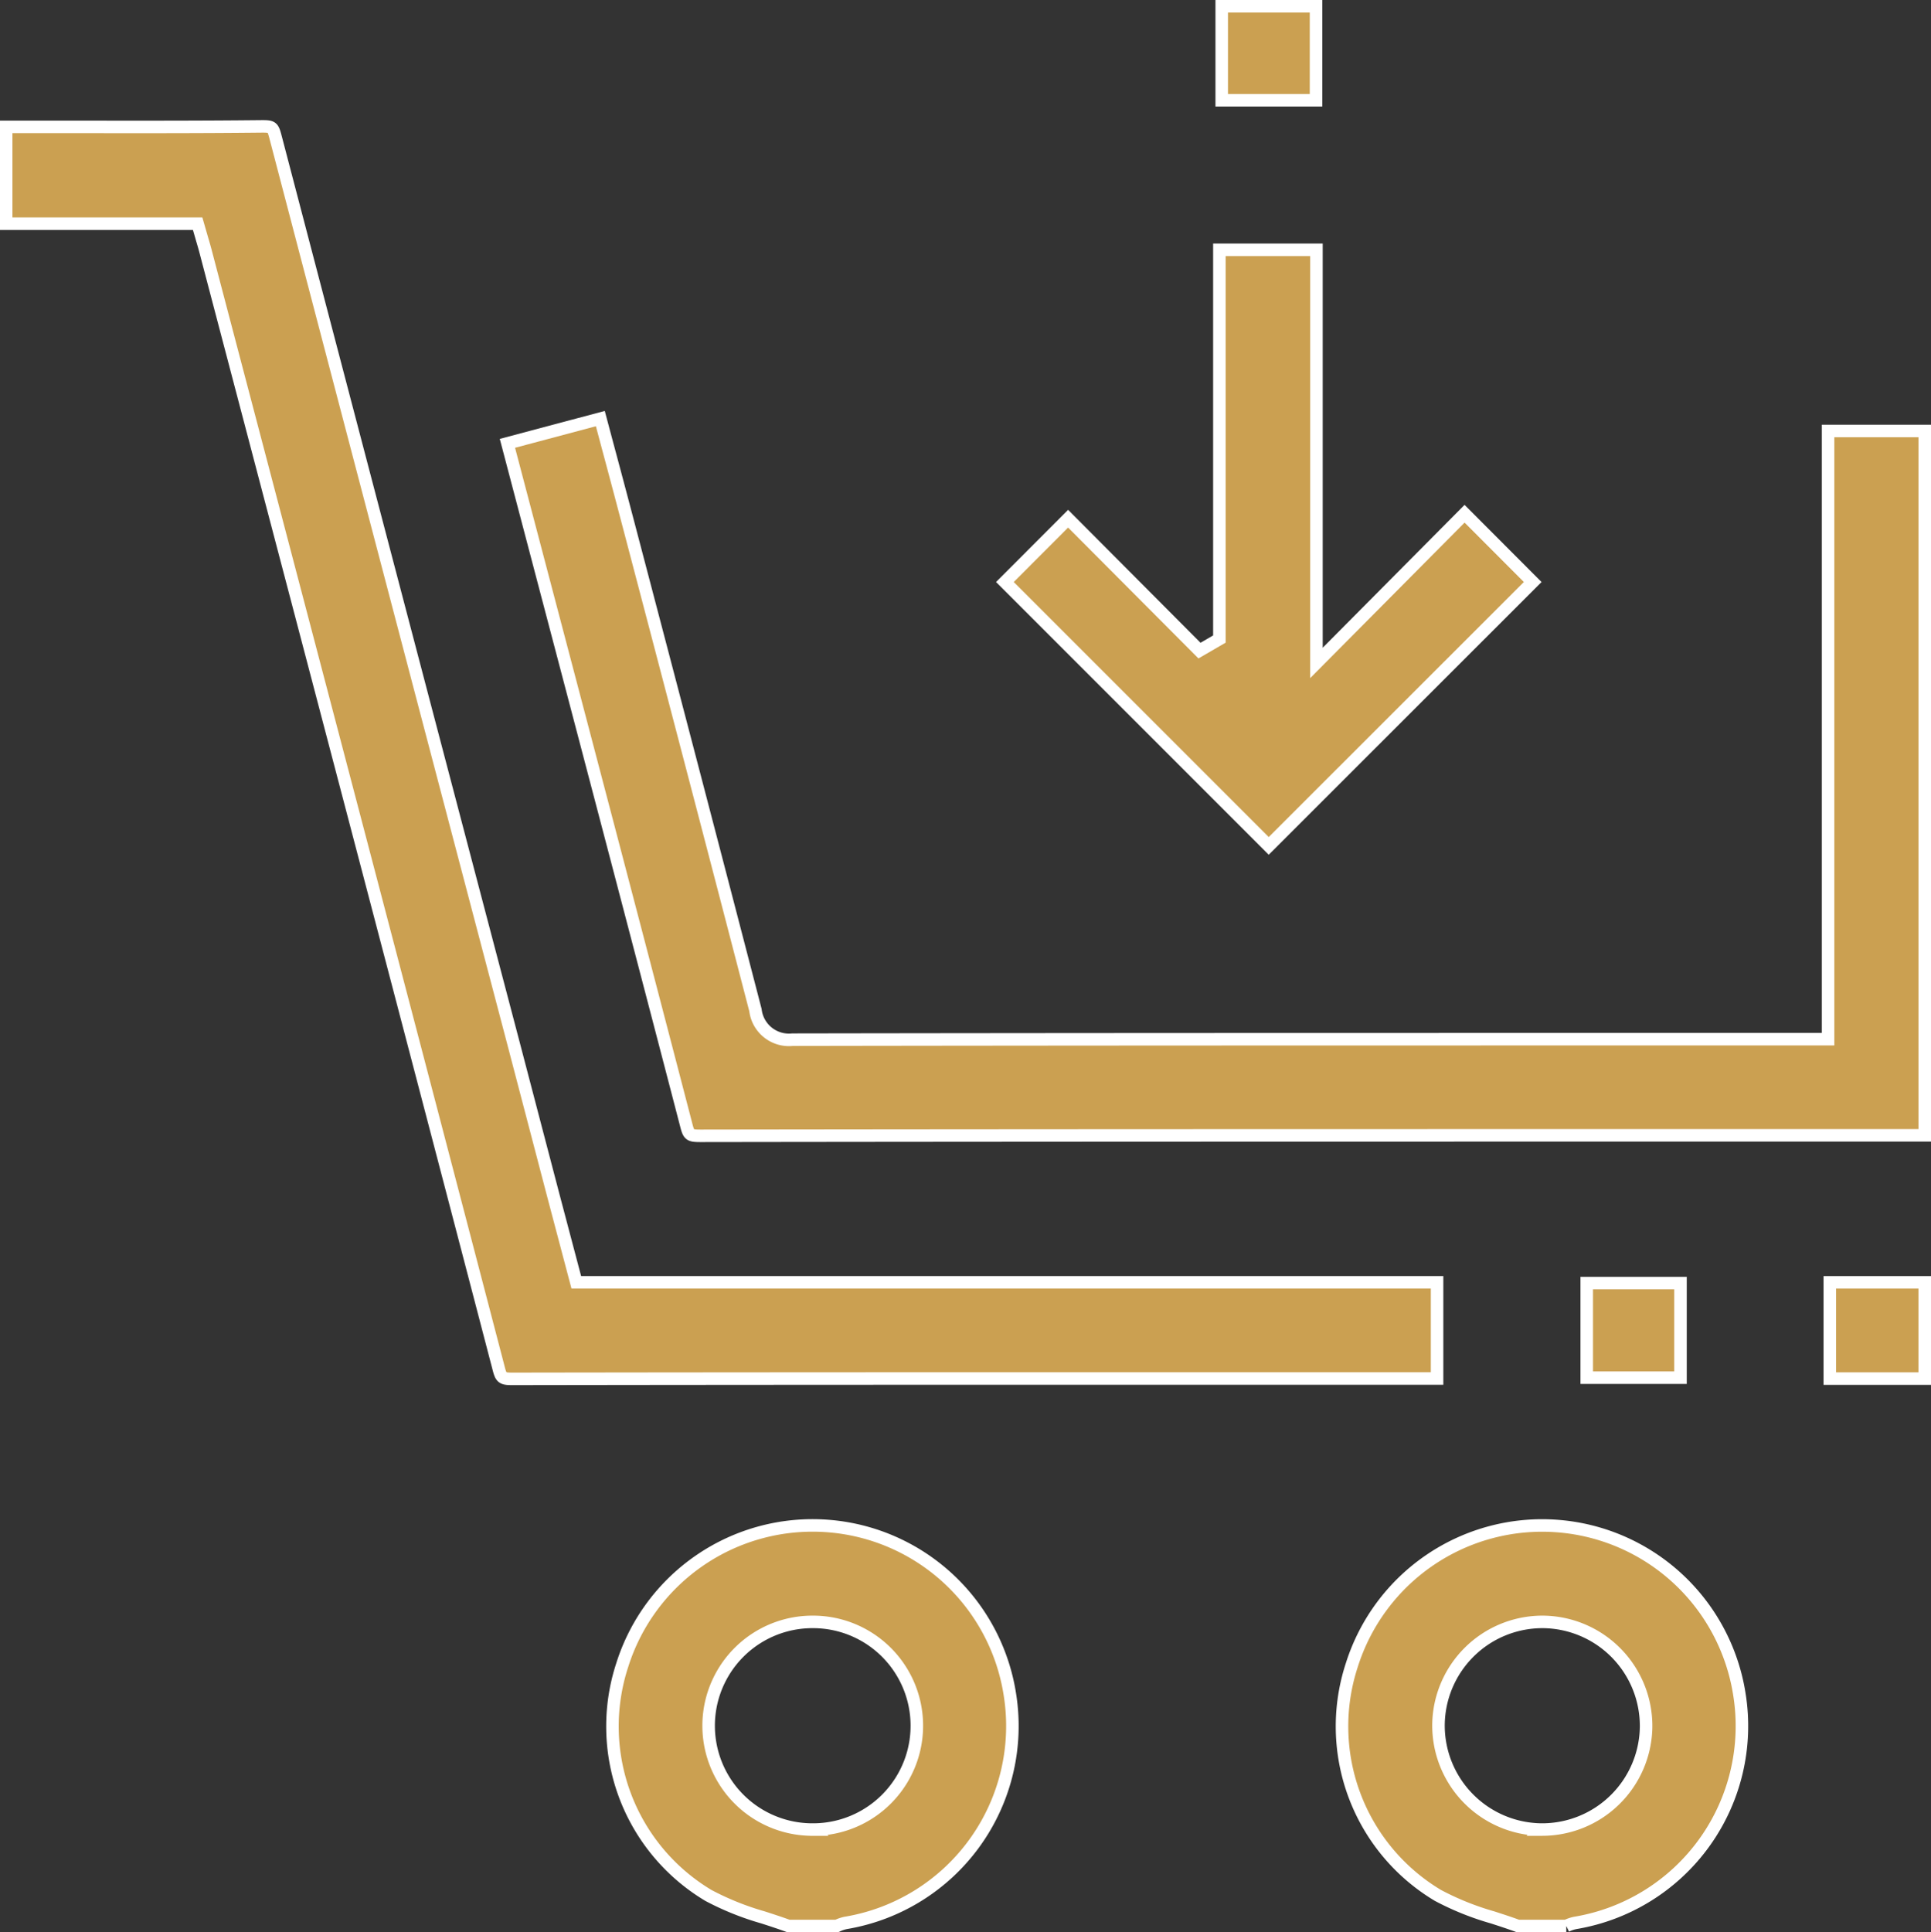
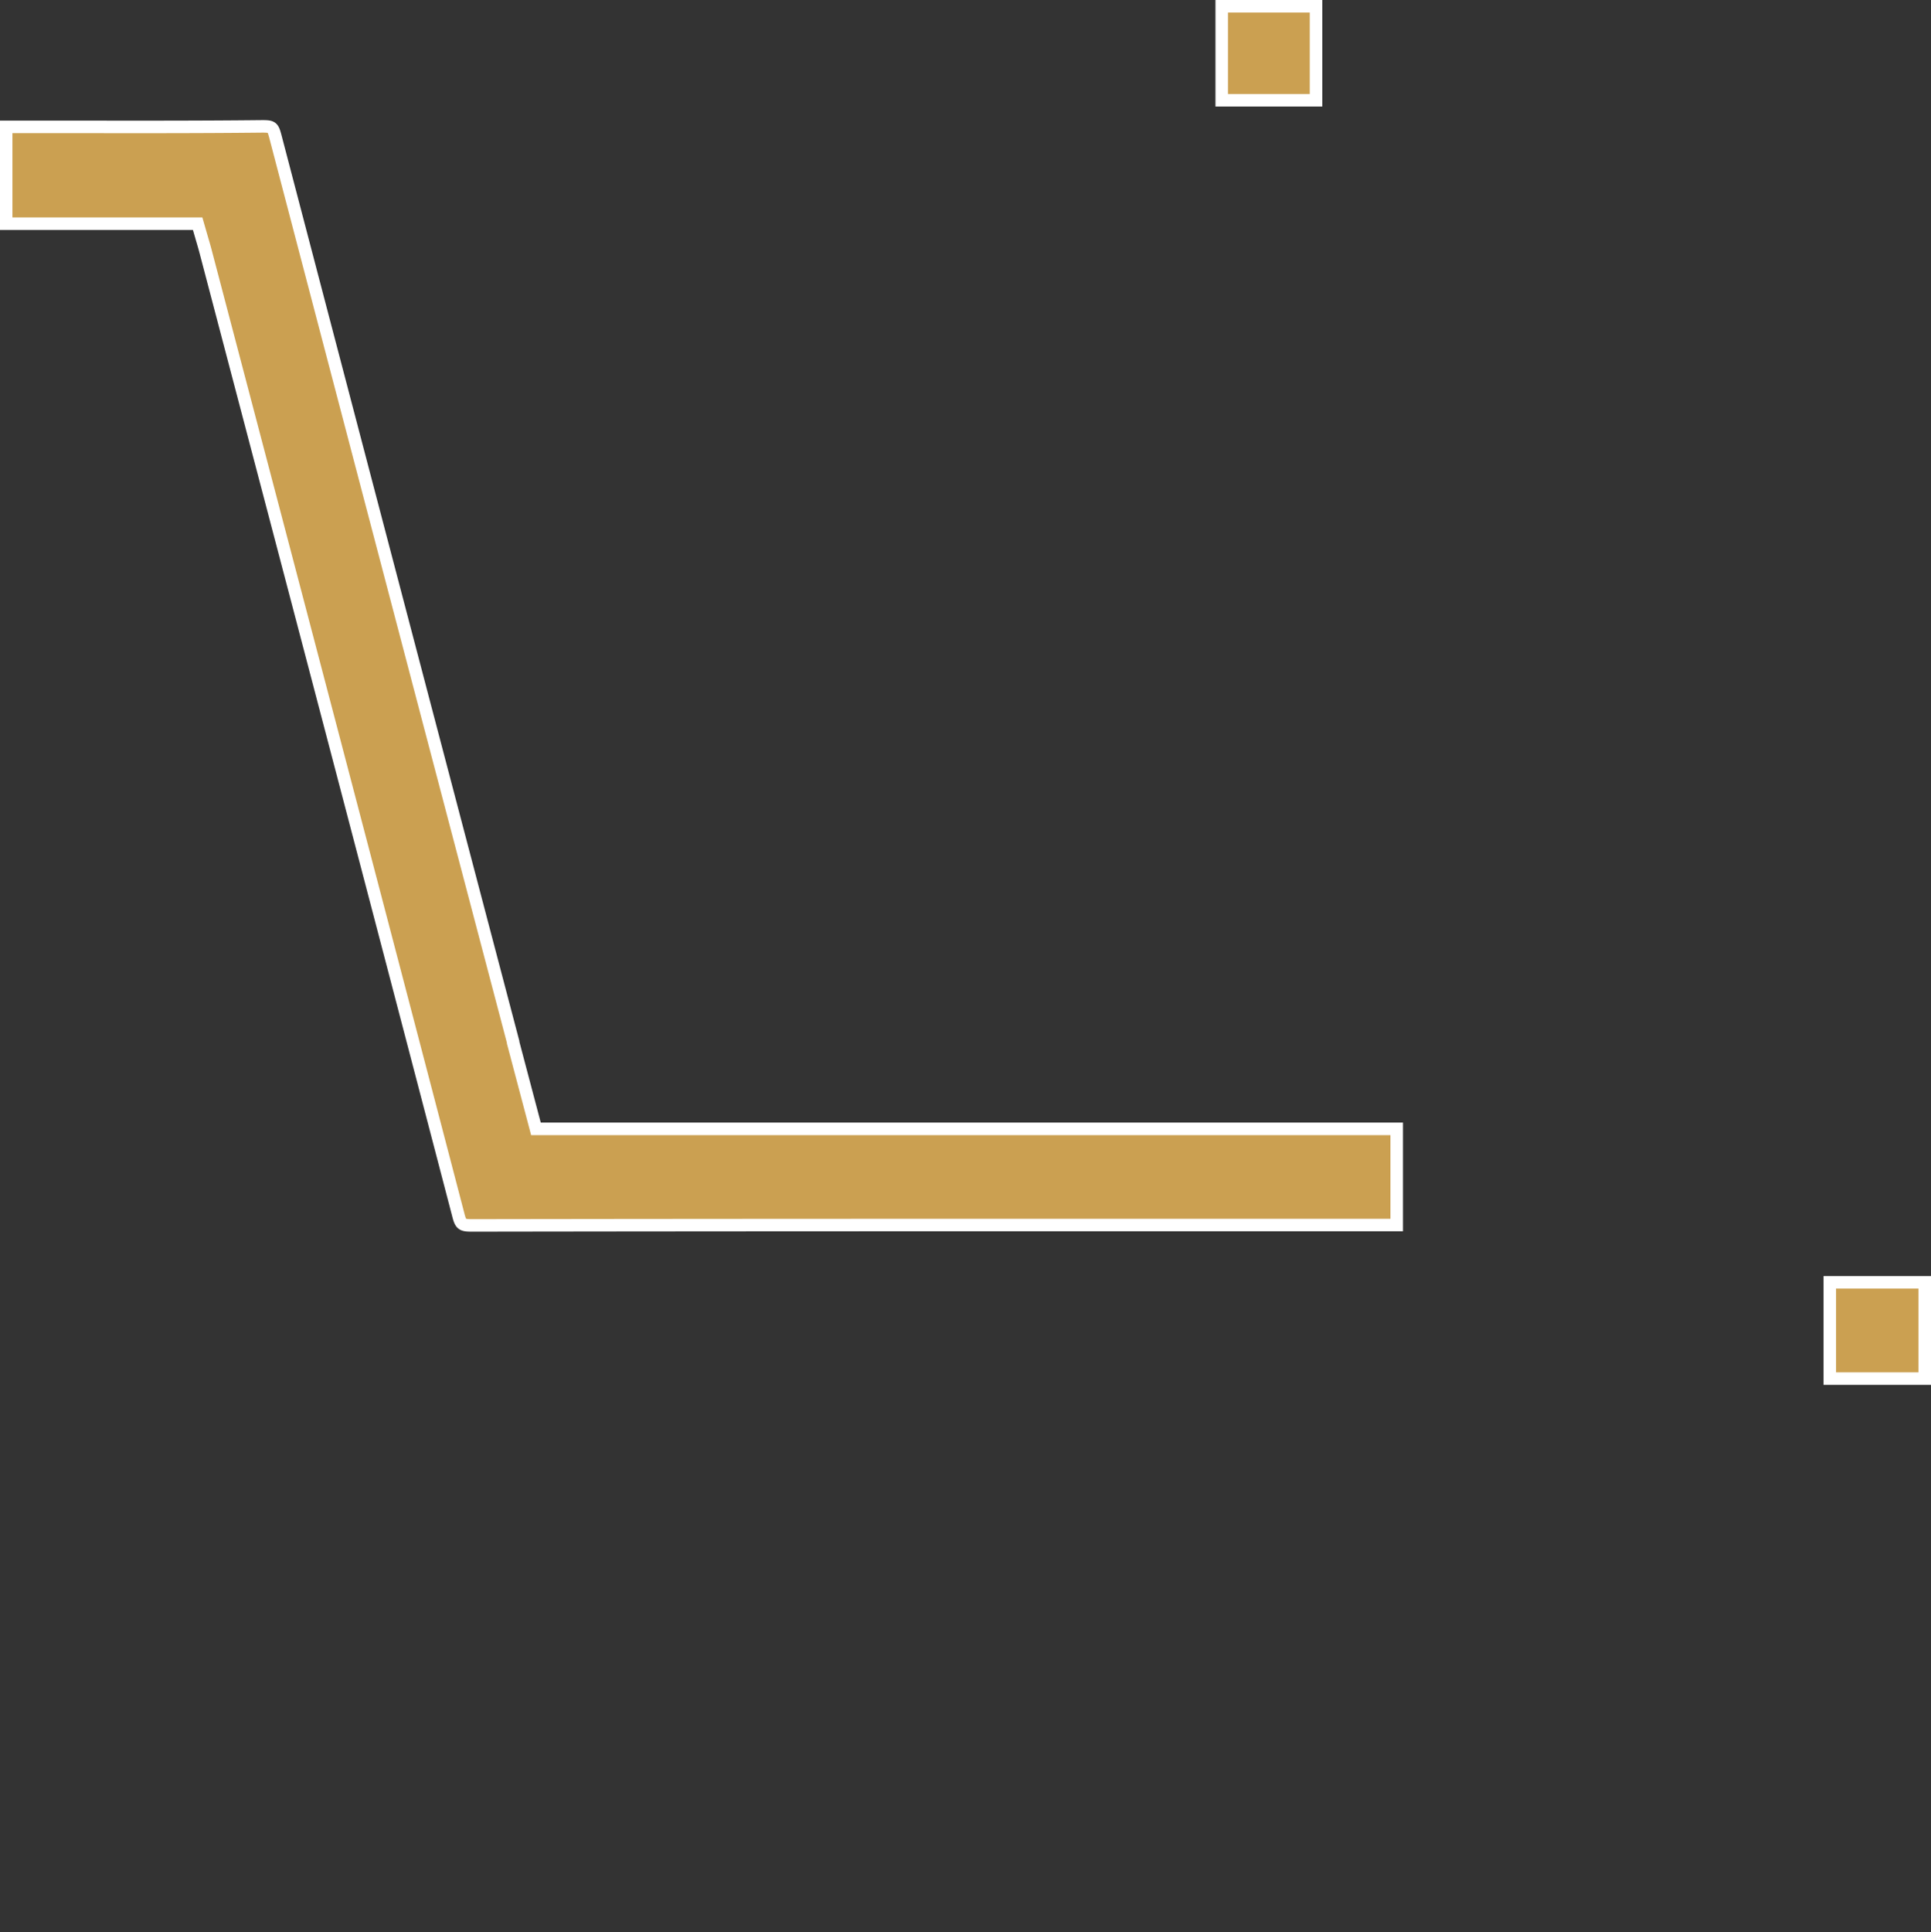
<svg xmlns="http://www.w3.org/2000/svg" width="77.13" height="77.167" viewBox="0 0 77.13 77.167">
  <rect x="0" y="0" width="77.13" height="77.167" fill="#333333" stroke="none" />
  <g data-name="Group 4">
    <path data-name="Rectangle 3" transform="translate(48.799 .25)" style="fill:#cba051;stroke:#fff;stroke-width:.5px" d="M0 0h3.767v3.755H0z" />
-     <path data-name="Path 16" d="M3722.835 1251.439a7.973 7.973 0 0 0-15.484-1.175 7.864 7.864 0 0 0 3.443 9.2 11.191 11.191 0 0 0 2.184.878c.332.108.675.219 1.011.342h1.933a1.475 1.475 0 0 1 .356-.123 7.972 7.972 0 0 0 6.557-9.122zm-7.849 5.394h-.023a4.147 4.147 0 0 1-.028-8.294h.022a4.147 4.147 0 0 1 .029 8.294z" transform="translate(-3682.497 -1183.763)" style="fill:#cba051;stroke:#fff;stroke-width:.5px" />
    <path data-name="Rectangle 4" transform="translate(73.088 51.214)" style="fill:#cba051;stroke:#fff;stroke-width:.5px" d="M0 0h3.792v3.845H0z" />
-     <path data-name="Path 17" d="m3789.962 1056.679-2.721-2.727-5.917 5.959v-16.5h-3.877v15.546l-.795.461-5.247-5.268-2.525 2.529 10.538 10.539z" transform="translate(-3728.741 -1033.434)" style="fill:#cba051;stroke:#fff;stroke-width:.5px" />
-     <path data-name="Path 18" d="M3631.53 1060.541a29998.656 29998.656 0 0 1-9.509-36.208c-.1-.373-.13-.4-.524-.4-2.4.026-4.84.023-7.2.02h-3.028v3.866h7.648l.179.621c.049.164.092.313.132.463l1.612 6.129c3.318 12.615 6.748 25.66 10.1 38.5.1.393.148.426.582.424 10.089-.016 20.346-.016 30.266-.014h6.636v-3.842h-34.382l-.351-1.326-.571-2.16z" transform="translate(-3611.023 -1018.886)" style="fill:#cba051;stroke:#fff;stroke-width:.5px" />
-     <path data-name="Rectangle 5" transform="translate(63.379 51.245)" style="fill:#cba051;stroke:#fff;stroke-width:.5px" d="M0 0h3.745v3.778H0z" />
-     <path data-name="Path 19" d="M3740.428 1098.64h6.55v-28.132h-3.862v24.292h-7.975c-10.94 0-22.255 0-33.384.019h-.005a1.347 1.347 0 0 1-1.48-1.181 5701.367 5701.367 0 0 0-4.435-16.976l-.623-2.371a564.756 564.756 0 0 0-.858-3.227l-.28-1.05-3.711.988 1.547 5.879c1.843 7 3.747 14.238 5.6 21.363.1.386.138.415.572.415h.008c14.108-.02 28.459-.019 42.336-.019z" transform="translate(-3670.097 -1053.296)" style="fill:#cba051;stroke:#fff;stroke-width:.5px" />
-     <path data-name="Path 20" d="M3837.966 1251.439a7.973 7.973 0 0 0-15.483-1.175 7.862 7.862 0 0 0 3.443 9.2 11.168 11.168 0 0 0 2.184.878c.332.108.675.219 1.01.342h1.93a1.477 1.477 0 0 1 .355-.122 7.972 7.972 0 0 0 6.561-9.123zm-7.877 5.394h-.022a4.158 4.158 0 0 1-4.121-4.214 4.155 4.155 0 0 1 4.15-4.08h.021a4.157 4.157 0 0 1 4.121 4.214 4.156 4.156 0 0 1-4.15 4.08z" transform="translate(-3768.488 -1183.763)" style="fill:#cba051;stroke:#fff;stroke-width:.5px" />
+     <path data-name="Path 18" d="M3631.53 1060.541a29998.656 29998.656 0 0 1-9.509-36.208c-.1-.373-.13-.4-.524-.4-2.4.026-4.84.023-7.2.02h-3.028v3.866h7.648l.179.621c.049.164.092.313.132.463c3.318 12.615 6.748 25.66 10.1 38.5.1.393.148.426.582.424 10.089-.016 20.346-.016 30.266-.014h6.636v-3.842h-34.382l-.351-1.326-.571-2.16z" transform="translate(-3611.023 -1018.886)" style="fill:#cba051;stroke:#fff;stroke-width:.5px" />
  </g>
</svg>